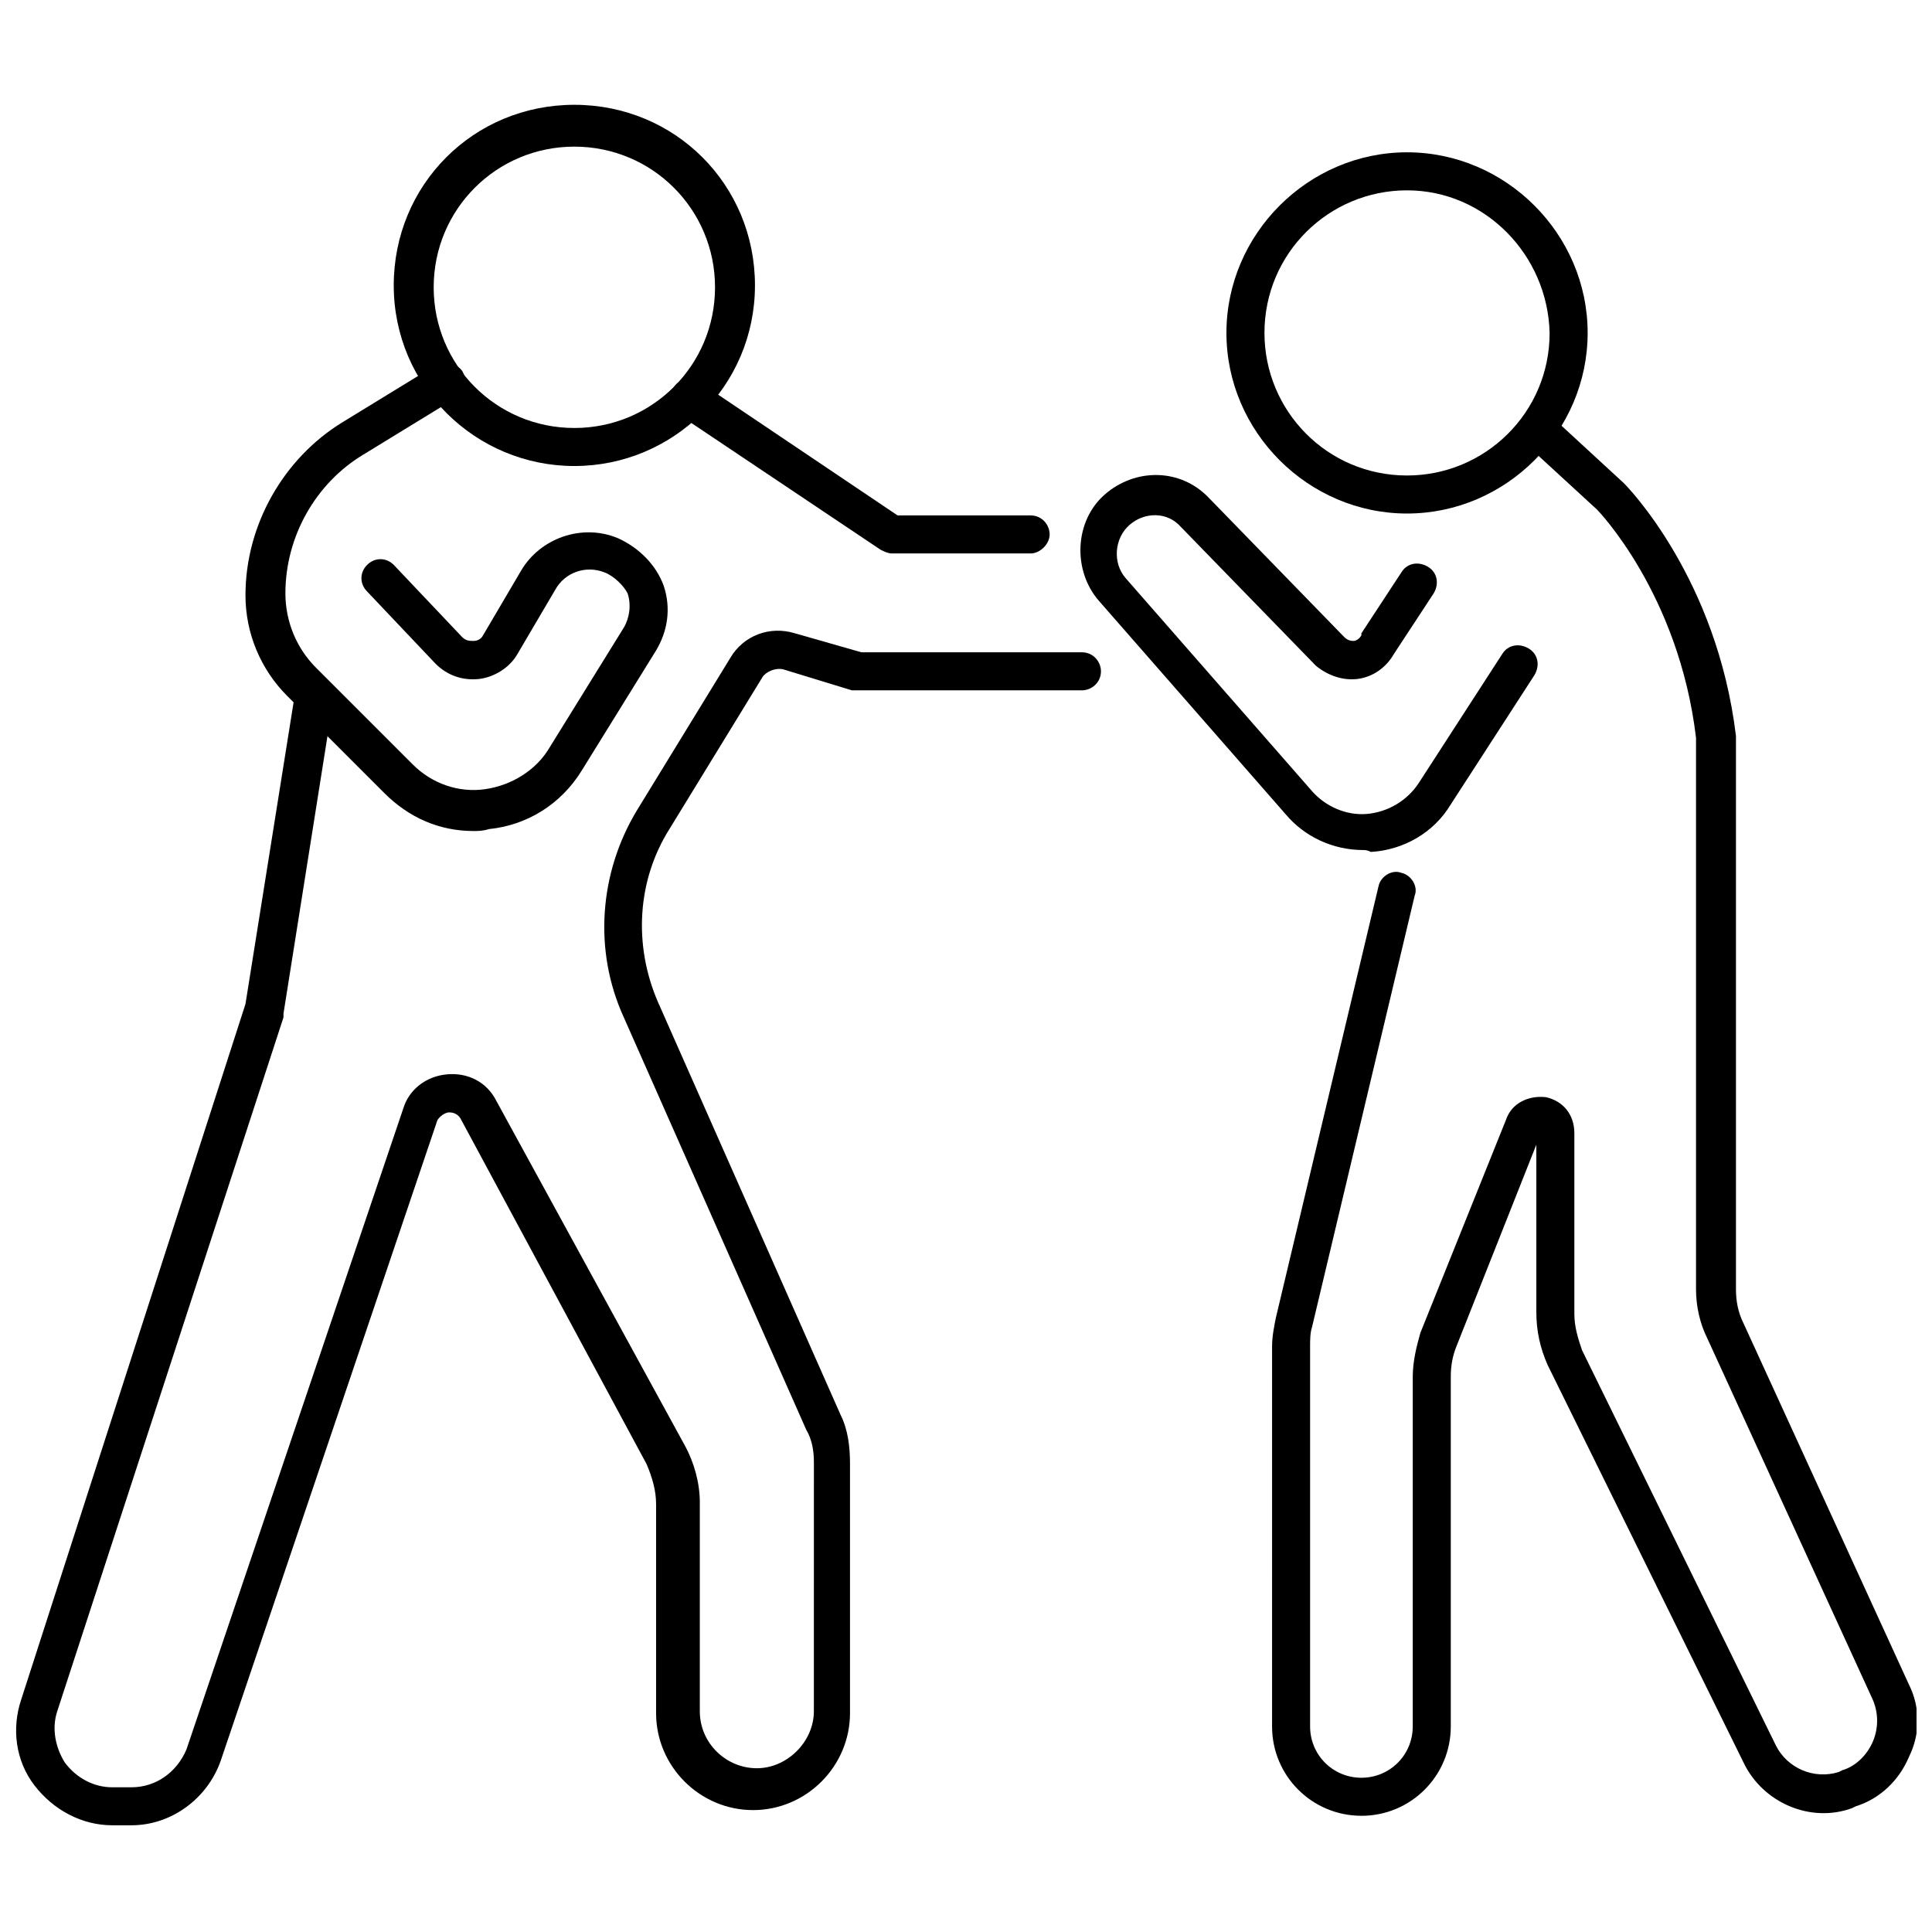
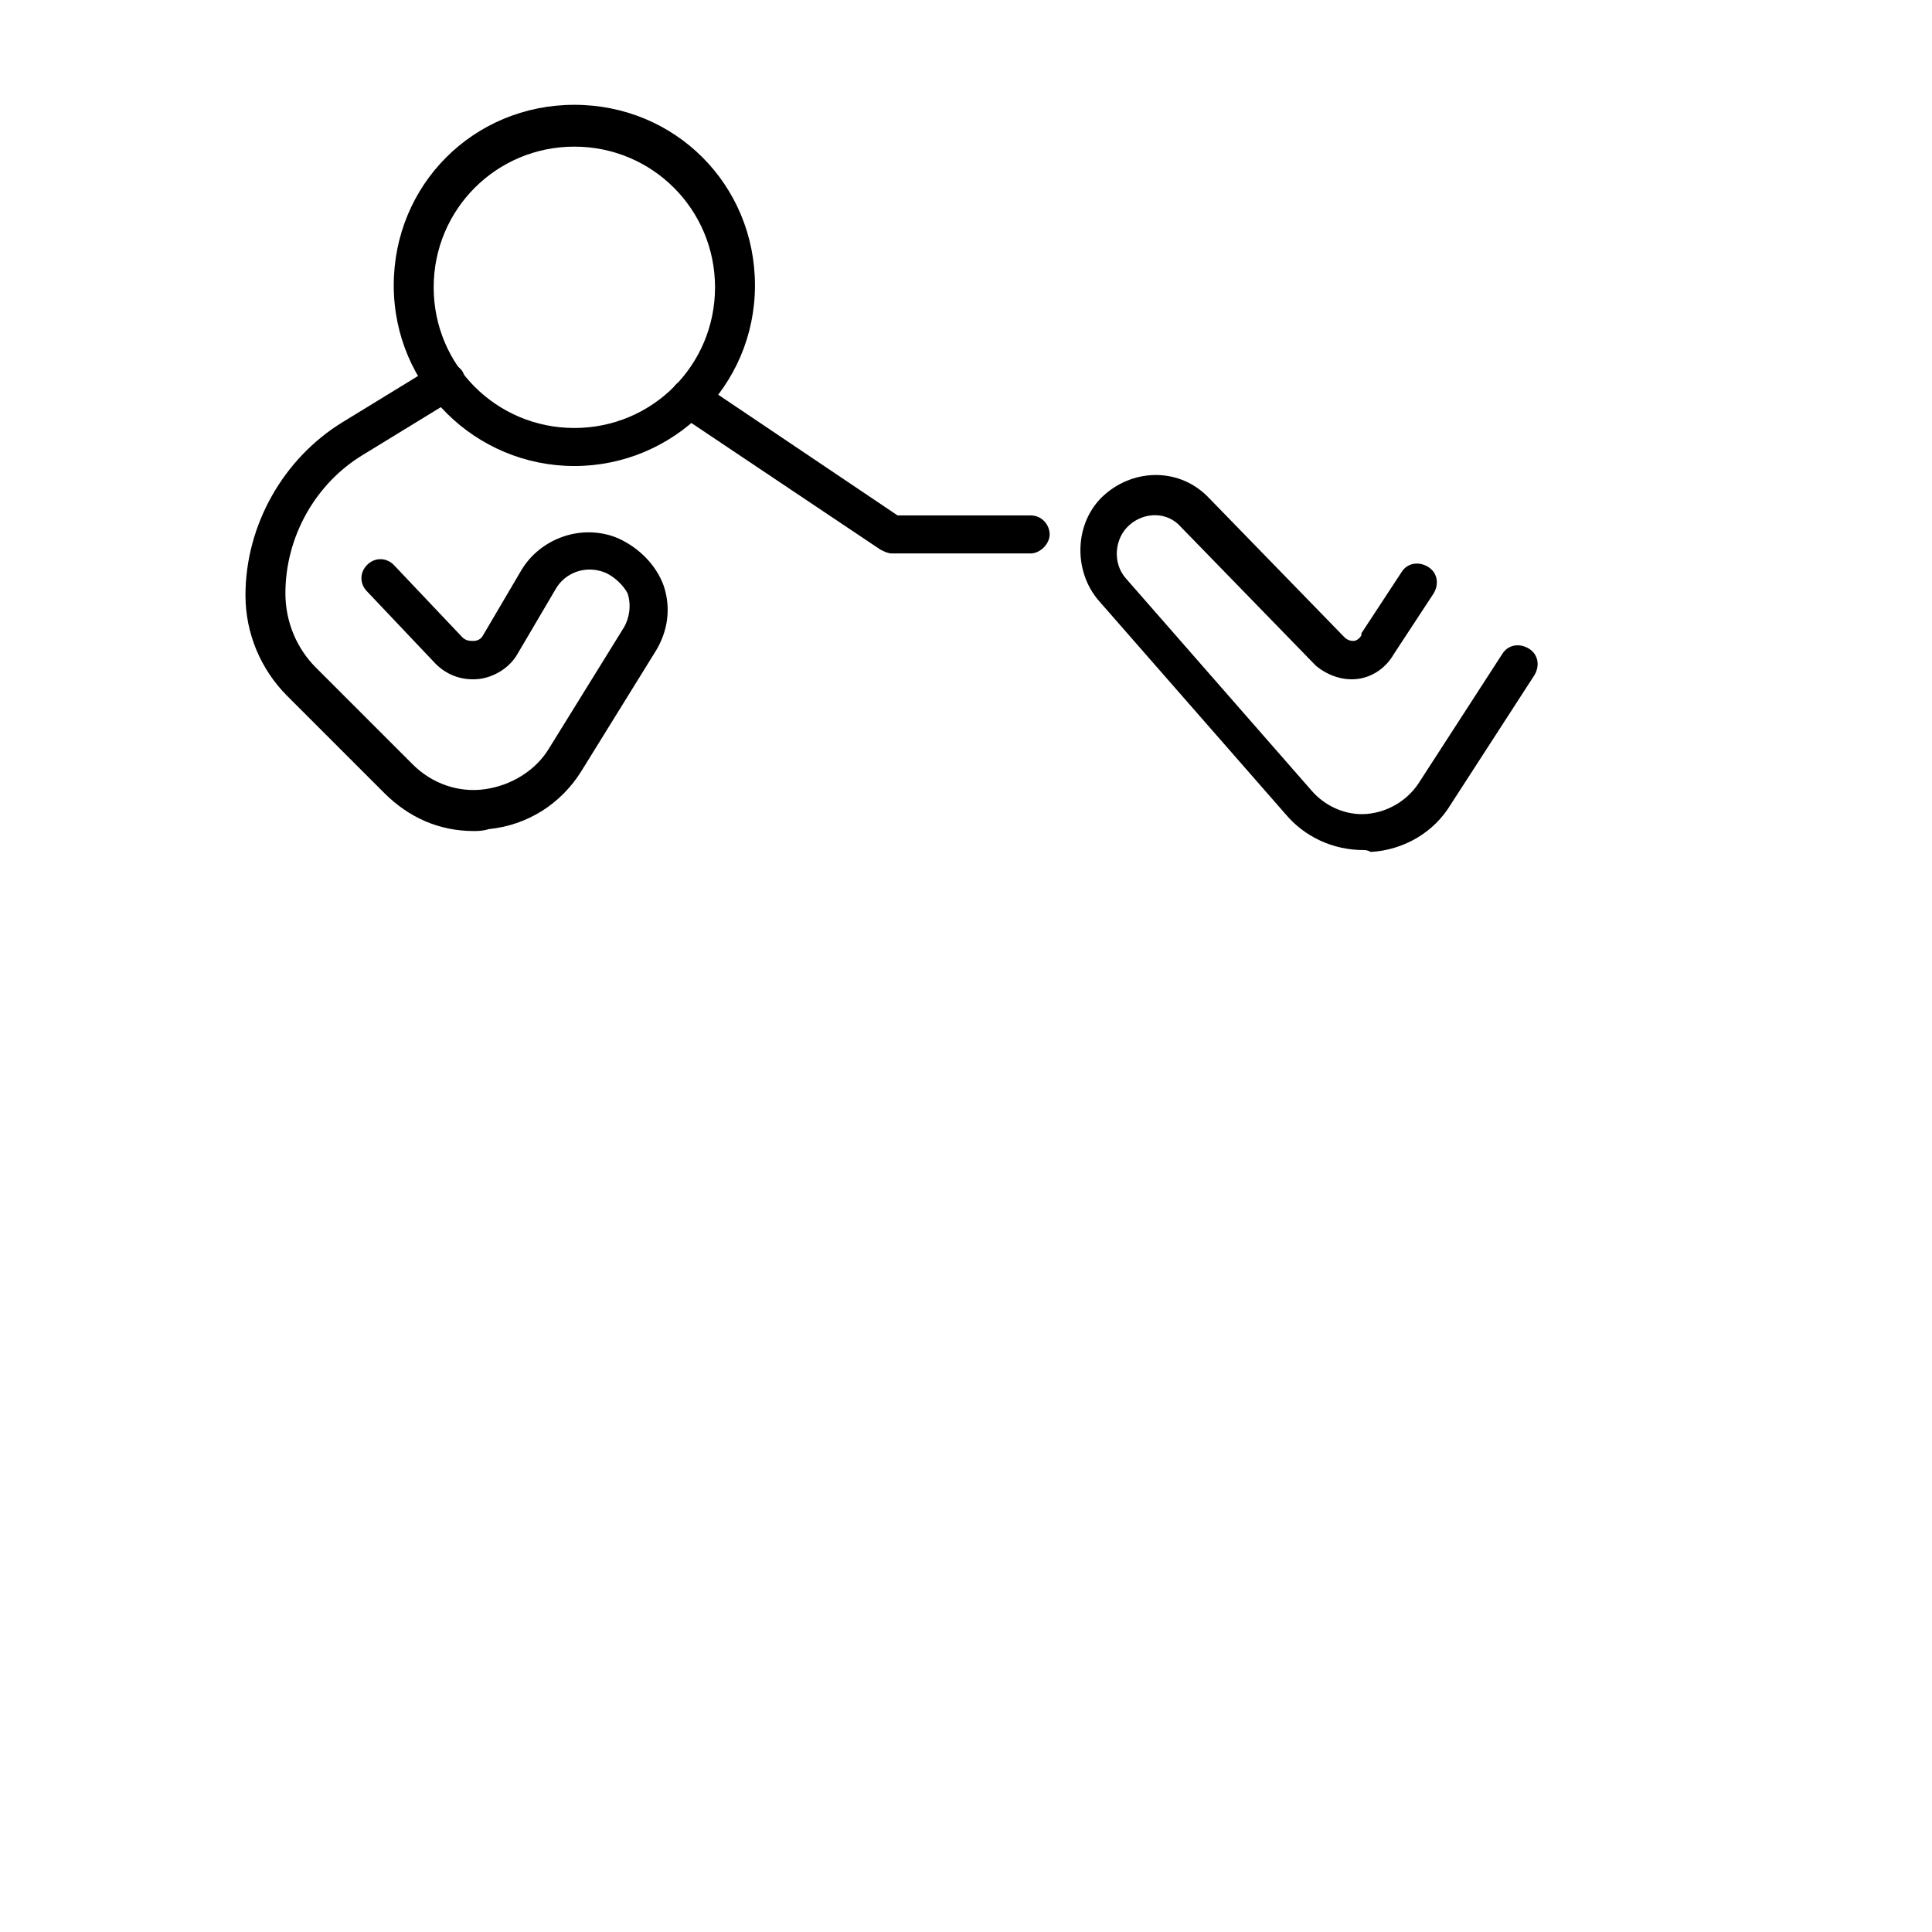
<svg xmlns="http://www.w3.org/2000/svg" width="800px" height="800px" version="1.1" viewBox="144 144 512 512">
  <defs>
    <clipPath id="b">
-       <path d="m148.09 311h287.91v317h-287.91z" />
-     </clipPath>
+       </clipPath>
    <clipPath id="a">
-       <path d="m481 253h170.9v373h-170.9z" />
-     </clipPath>
+       </clipPath>
  </defs>
  <path d="m296.21 267.5c-26.199 0-47.863-21.16-47.863-47.863 0-26.703 21.16-47.863 47.863-47.863s47.863 21.16 47.863 47.863c-0.004 26.703-21.668 47.863-47.863 47.863zm0-84.641c-20.656 0-37.281 16.625-37.281 37.281s16.625 37.281 37.281 37.281 37.281-16.625 37.281-37.281-16.625-37.281-37.281-37.281z" />
  <path d="m269.51 364.23c-9.07 0-17.129-3.527-23.68-10.078l-25.695-25.695c-7.055-7.055-11.082-16.625-11.082-26.703 0-18.641 10.078-36.273 25.695-45.848l24.688-15.113c2.519-1.512 5.543-0.504 7.055 1.512 1.512 2.519 0.504 5.543-1.512 7.055l-24.688 15.113c-12.594 7.559-20.656 21.664-20.656 36.777 0 7.559 3.023 14.609 8.062 19.648l25.695 25.695c5.039 5.039 12.09 7.559 19.145 6.551 7.055-1.008 13.602-5.039 17.129-11.082l19.648-31.738c1.512-2.519 2.016-6.047 1.008-9.07-1.012-2.012-3.531-4.531-6.051-5.539-5.039-2.016-10.578 0-13.098 4.535l-10.078 17.129c-2.016 3.527-6.047 6.047-10.078 6.551-4.535 0.504-8.566-1.008-11.586-4.031l-18.137-19.145c-2.016-2.016-2.016-5.039 0-7.055 2.016-2.016 5.039-2.016 7.055 0l18.137 19.145c1.008 1.008 2.016 1.008 3.023 1.008 1.008 0 2.016-0.504 2.519-1.512l10.078-17.129c5.039-8.566 16.121-12.594 25.695-8.566 5.543 2.519 10.078 7.055 12.09 12.594 2.016 6.047 1.008 12.09-2.016 17.129l-19.648 31.738c-5.543 9.07-14.609 14.609-24.688 15.617-1.512 0.508-3.023 0.508-4.031 0.508z" />
  <g clip-path="url(#b)">
-     <path d="m178.82 627.72h-5.039c-8.062 0-15.617-4.031-20.656-10.578-5.039-6.551-6.047-15.113-3.527-22.672l59.453-184.39 13.098-82.121c0.504-3.023 3.023-4.535 6.047-4.031 3.023 0.504 4.535 3.023 4.031 6.047l-13.098 82.625v1.008l-59.957 183.89c-1.512 4.535-0.504 9.574 2.016 13.602 3.023 4.031 7.559 6.551 12.594 6.551h5.039c6.551 0 12.09-4.031 14.609-10.078l57.434-169.79c1.512-5.039 6.047-8.566 11.586-9.07 5.543-0.504 10.578 2.016 13.098 7.055l49.879 91.191c2.519 4.535 4.031 10.078 4.031 15.113v55.418c0 8.566 7.055 15.113 15.113 15.113 8.062 0 15.113-7.055 15.113-15.113l0.008-65.996c0-3.023-0.504-6.047-2.016-8.566l-48.367-109.33c-8.062-17.633-6.551-38.289 3.527-54.914l24.688-40.305c3.527-6.047 10.578-8.566 17.129-6.551l17.633 5.039h58.441c3.023 0 5.039 2.519 5.039 5.039 0 3.023-2.519 5.039-5.039 5.039h-59.449-1.512l-18.137-5.543c-2.016-0.504-4.535 0.504-5.543 2.016l-24.688 40.305c-8.566 13.602-9.574 30.73-3.023 45.848l48.367 109.33c2.016 4.031 2.519 8.566 2.519 13.098v66c0 14.105-11.586 25.695-25.695 25.695-14.105 0-25.695-11.586-25.695-25.695v-55.418c0-3.527-1.008-7.055-2.519-10.578l-49.371-91.695c-1.008-1.512-2.519-1.512-3.023-1.512-0.504 0-2.016 0.504-3.023 2.016l-57.434 169.78c-3.527 10.078-13.098 17.129-23.68 17.129z" />
-   </g>
+     </g>
  <path d="m417.13 290.67h-36.777c-1.008 0-2.016-0.504-3.023-1.008l-53.406-35.77c-2.519-1.512-3.023-4.535-1.512-7.055 1.512-2.519 4.535-3.023 7.055-1.512l52.395 35.266h35.266c3.023 0 5.039 2.519 5.039 5.039 0.004 2.519-2.516 5.039-5.035 5.039z" />
-   <path d="m516.88 280.09c-26.199 0-47.863-21.664-47.863-47.863s21.664-47.863 47.863-47.863c26.199 0 47.863 21.664 47.863 47.863s-21.664 47.863-47.863 47.863zm0-85.648c-20.656 0-37.785 16.625-37.785 37.785 0 20.656 16.625 37.785 37.785 37.785 20.656 0 37.785-16.625 37.785-37.785-0.504-20.656-17.129-37.785-37.785-37.785z" />
  <path d="m505.29 369.27c-8.062 0-15.617-3.527-20.656-9.574l-49.375-56.426c-7.055-8.062-6.551-21.16 1.512-28.215 8.062-7.055 20.152-7.055 27.711 1.008l35.77 36.777c1.008 1.008 2.016 1.008 2.519 1.008 0.504 0 1.512-0.504 2.016-1.512v-0.504l10.578-16.121c1.512-2.519 4.535-3.023 7.055-1.512 2.519 1.512 3.023 4.535 1.512 7.055l-10.578 16.121c-2.016 3.527-5.543 6.047-9.574 6.551s-8.062-1.008-11.082-3.527l-35.77-36.777c-3.527-4.031-9.574-4.031-13.602-0.504-4.031 3.527-4.535 10.078-1.008 14.105l49.375 56.426c3.527 4.031 9.07 6.551 14.609 6.047 5.543-0.504 10.578-3.527 13.602-8.062l22.168-34.258c1.512-2.519 4.535-3.023 7.055-1.512 2.519 1.512 3.023 4.535 1.512 7.055l-22.168 34.258c-4.535 7.559-12.594 12.09-21.16 12.594-1.012-0.5-1.516-0.5-2.019-0.5z" />
  <g clip-path="url(#a)">
-     <path d="m504.79 625.2c-13.098 0-23.68-10.578-23.68-23.68l0.004-100.76c0-2.519 0.504-5.039 1.008-7.559l27.207-114.36c0.504-2.519 3.527-4.535 6.047-3.527 2.519 0.504 4.535 3.527 3.527 6.047l-27.211 114.36c-0.504 1.512-0.504 3.527-0.504 5.039v100.76c0 7.559 6.047 13.602 13.602 13.602 7.559 0 13.602-6.047 13.602-13.602l0.004-92.703c0-4.031 1.008-8.062 2.016-11.586l22.672-56.426c1.512-4.535 6.047-6.551 10.578-6.047 4.535 1.008 7.559 4.535 7.559 9.574v47.863c0 3.527 1.008 6.551 2.016 9.574l51.387 104.79c3.023 6.047 10.078 9.07 16.625 7.055l1.008-0.504c3.527-1.008 6.551-4.031 8.062-7.559 1.512-3.527 1.512-7.559 0-11.082l-43.832-95.723c-2.016-4.031-3.023-8.566-3.023-13.098v-146.11c-4.535-38.289-26.199-60.457-26.199-60.457l-18.641-17.129c-2.016-2.016-2.016-5.039-0.504-7.055 2.016-2.016 5.039-2.016 7.055-0.504l19.145 17.633c1.008 1.008 24.688 25.191 29.727 67.008v0.504 146.11c0 3.023 0.504 6.047 2.016 9.07l43.832 95.723c3.023 6.047 3.023 13.098 0 19.145-2.519 6.047-7.559 11.082-14.105 13.098l-1.008 0.504c-11.082 4.031-23.68-1.512-28.719-12.09l-51.895-105.3c-2.016-4.535-3.023-9.07-3.023-14.105v-44.336l-21.16 53.406c-1.008 2.519-1.512 5.039-1.512 8.062v92.699c0 13.098-10.578 23.68-23.68 23.68z" />
-   </g>
+     </g>
</svg>